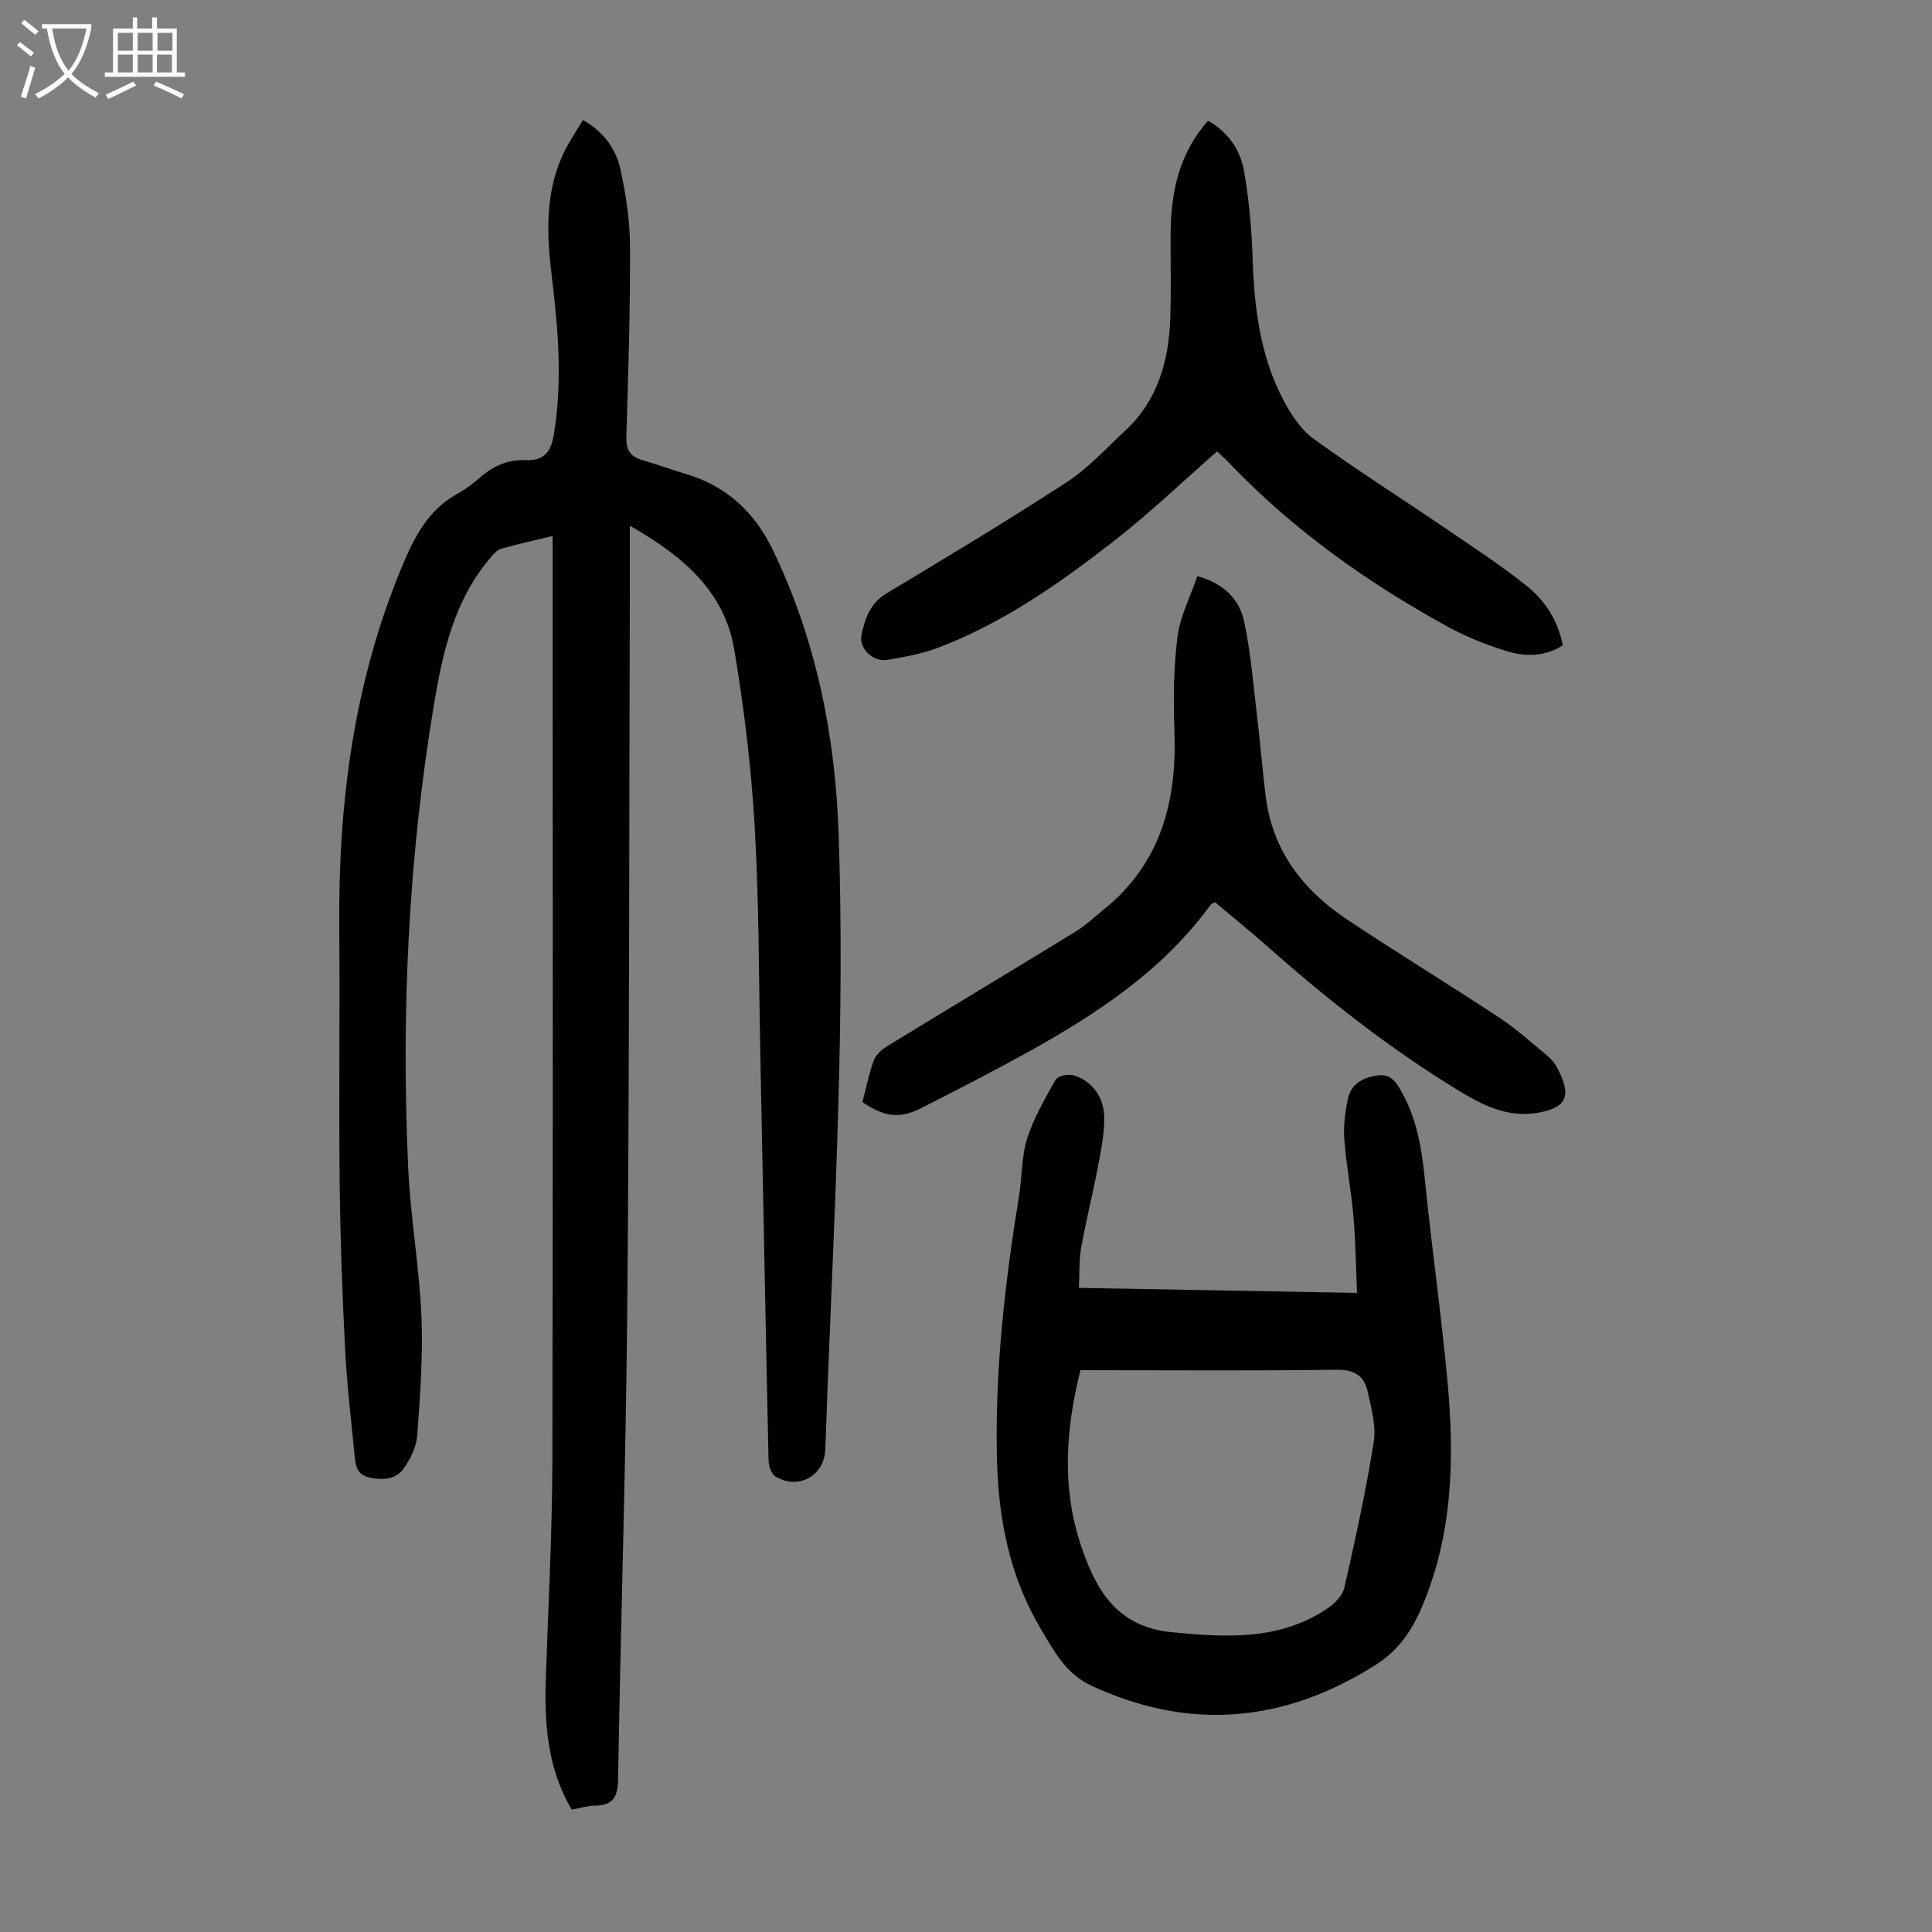
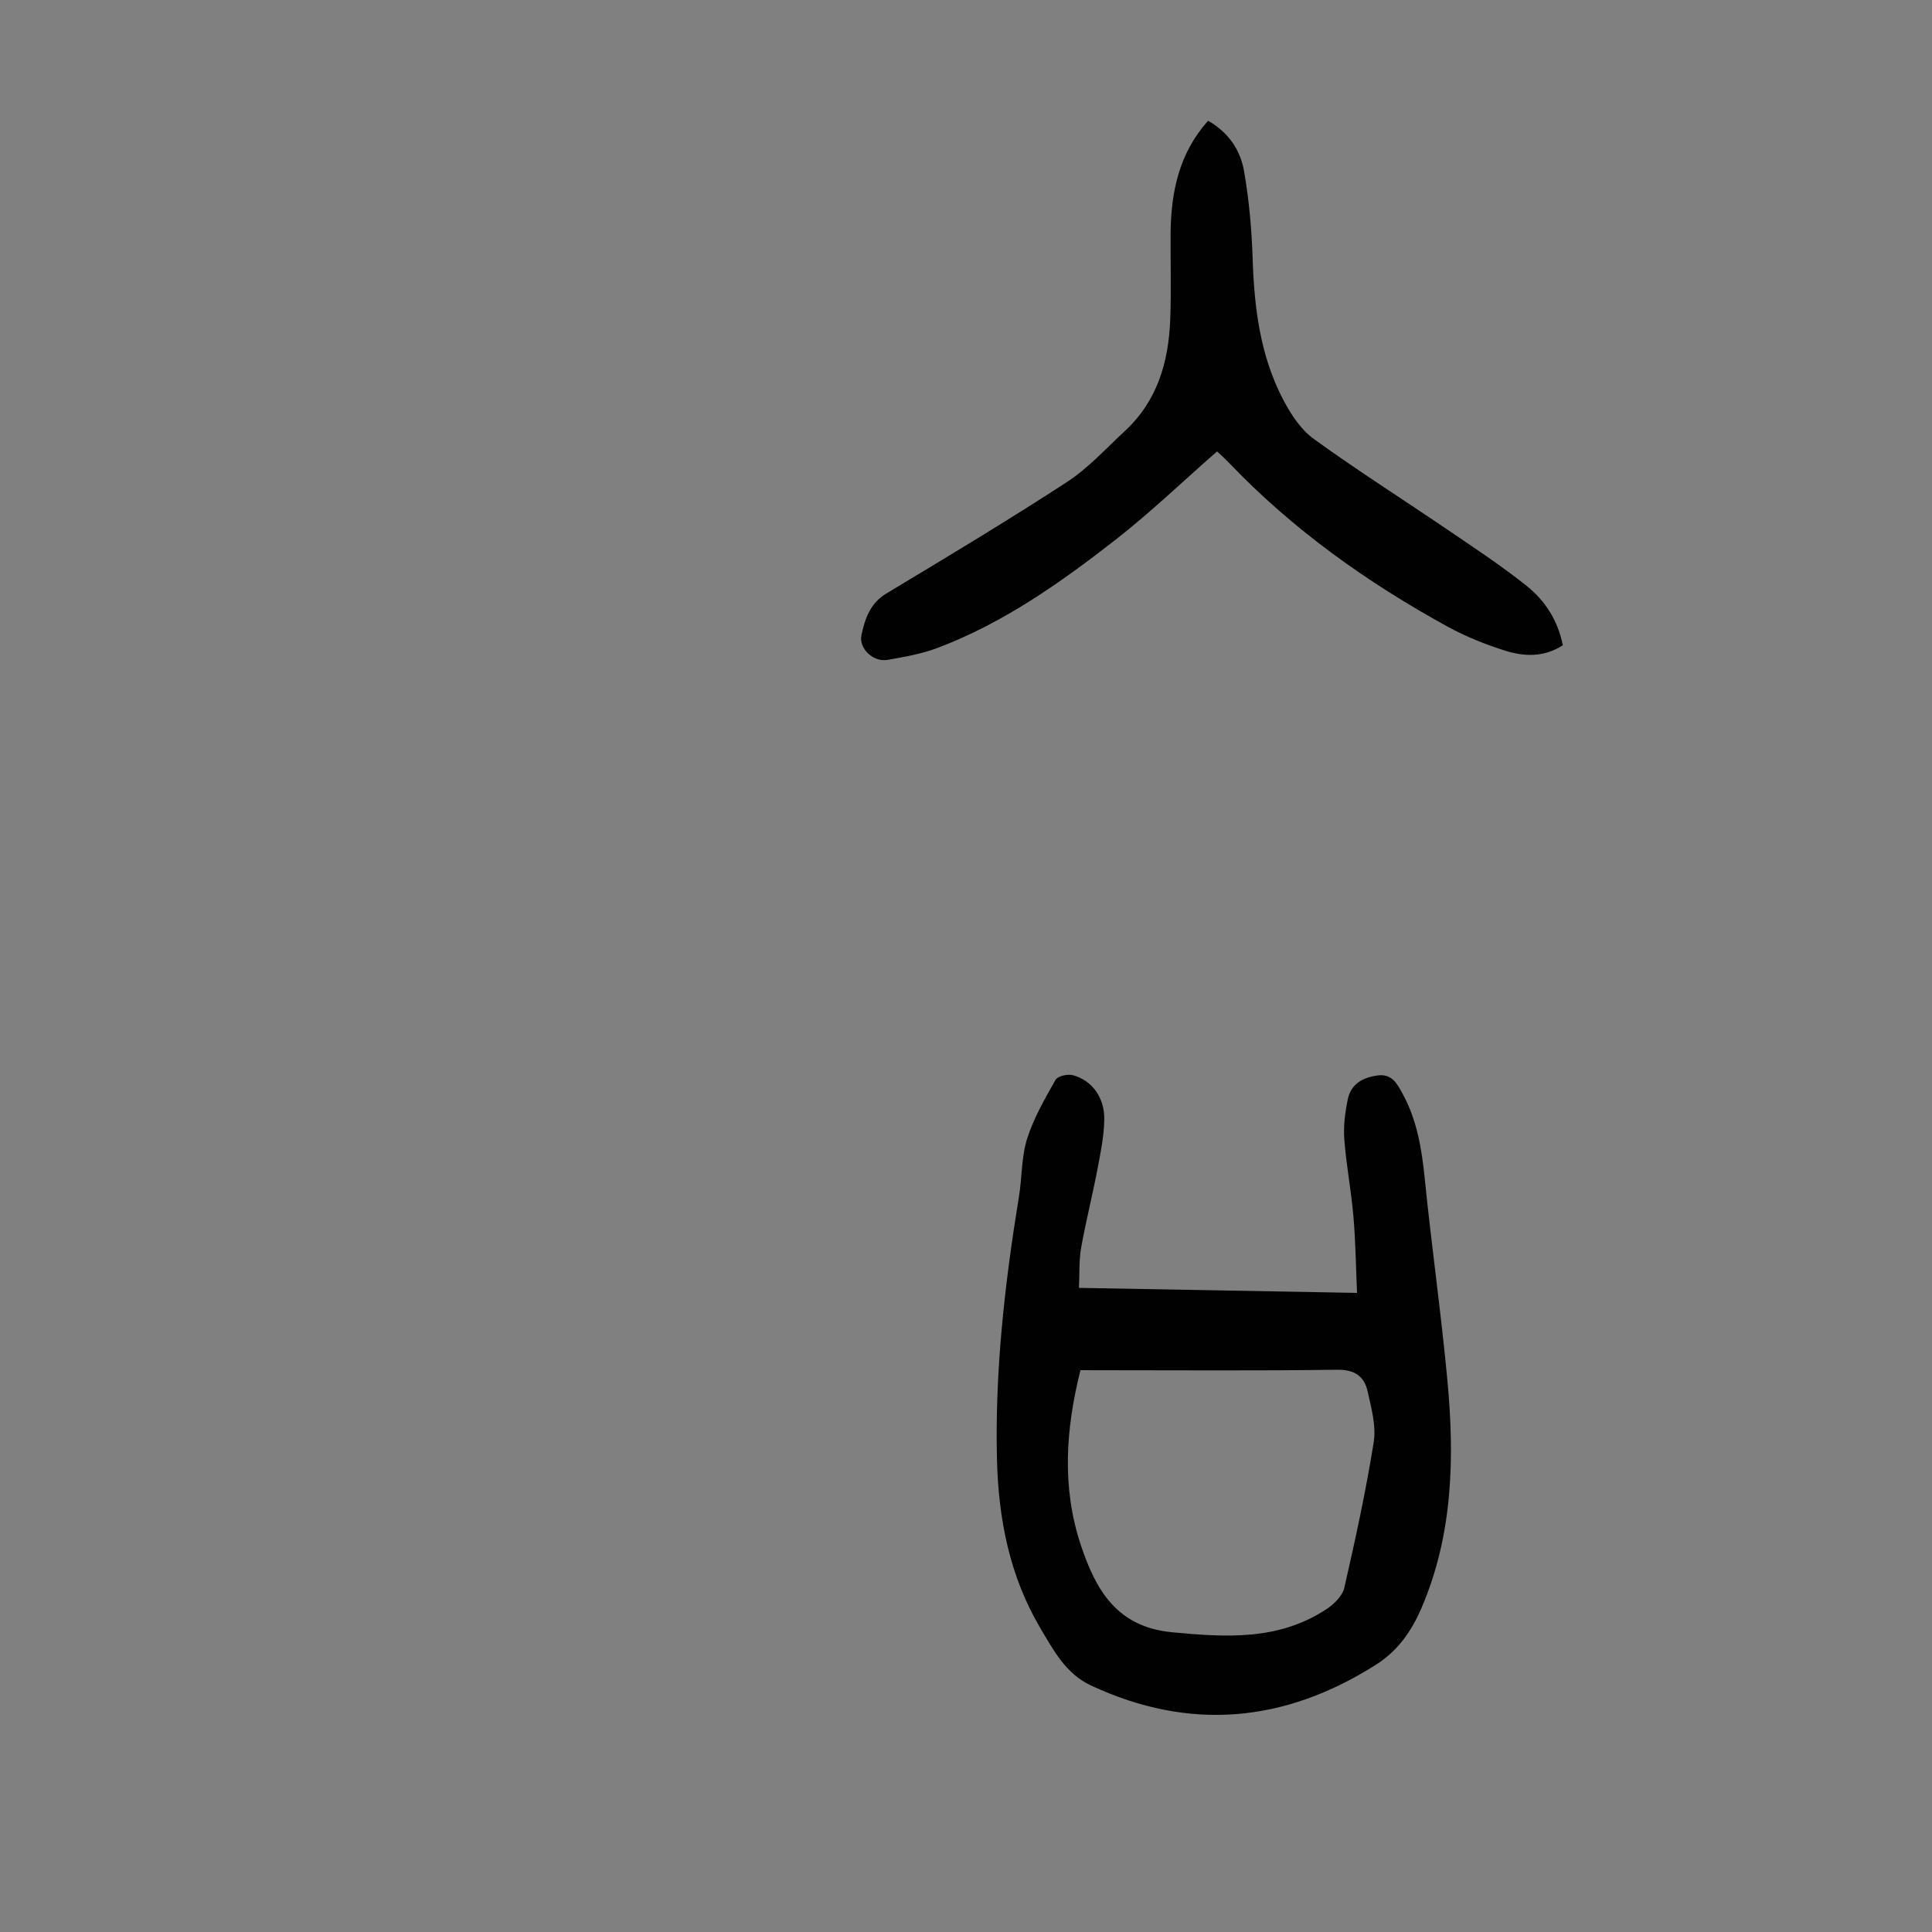
<svg xmlns="http://www.w3.org/2000/svg" enable-background="new 0 0 400 400" viewBox="0 0 400 400">
  <rect x="0" y="0" width="400" height="400" fill="#808080" stroke="none" />
  <g fill="#010101">
-     <path d="m118.35 374.66c-5.06-8.66-5.65-17.85-5.34-27.23.49-14.87 1.31-29.75 1.35-44.63.15-62.36.06-124.71.06-187.07 0-1.44 0-2.88 0-4.76-3.79.92-7.25 1.67-10.65 2.64-.85.24-1.6 1.12-2.22 1.86-7.46 8.71-9.87 19.44-11.68 30.28-5.32 31.8-6.82 63.84-5.36 96.01.47 10.27 2.3 20.47 2.74 30.74.35 8.24-.28 16.53-.87 24.77-.17 2.3-1.4 4.73-2.74 6.69-1.59 2.32-4.18 2.52-6.96 1.99-2.65-.5-3.04-2.29-3.24-4.36-.7-7.33-1.6-14.65-1.98-21.99-.59-11.61-1.01-23.24-1.14-34.86-.18-17.57.07-35.15-.08-52.73-.22-25.62 2.96-50.55 12.89-74.47 2.67-6.44 5.49-12 11.74-15.41 1.66-.9 3.17-2.12 4.61-3.35 2.72-2.34 5.63-3.65 9.39-3.51 3.66.13 5.16-1.57 5.77-5.18 1.85-10.95.93-21.86-.39-32.77-1.05-8.62-1.45-17.22 2.32-25.38 1.11-2.41 2.65-4.61 4.11-7.09 4.41 2.46 6.89 6.09 7.81 10.36 1.13 5.21 1.93 10.59 1.95 15.91.05 13.09-.36 26.18-.76 39.27-.08 2.7.75 4.16 3.32 4.88 3.01.84 5.94 1.96 8.94 2.84 8.5 2.48 14.36 8.02 18.11 15.83 8.91 18.54 12.88 38.25 13.58 58.71 1.3 37.97-.76 75.86-2.26 113.77-.18 4.59-.3 9.17-.51 13.76-.25 5.44-5.64 8.37-10.34 5.49-.84-.52-1.38-2.15-1.4-3.29-.62-28.31-1.15-56.62-1.72-84.93-.31-15.55-.25-31.13-1.17-46.65-.72-12.15-2.19-24.3-4.21-36.31-2.04-12.11-10.65-19.4-21.62-25.65 0 5.29.01 9.91 0 14.53-.15 49.14-.09 98.29-.53 147.43-.29 32.56-1.36 65.12-1.91 97.68-.06 3.63-1.11 5.34-4.81 5.36-1.51.02-3.05.51-4.8.82z" />
    <path d="m223.38 266.64c19.23.35 37.98.69 57.58 1.04-.24-5.49-.3-10.68-.75-15.85-.46-5.34-1.49-10.64-1.89-15.99-.2-2.73.17-5.57.73-8.26.64-3.1 3.01-4.47 6.07-4.91 3-.44 4.07 1.57 5.23 3.69 3.03 5.52 4.01 11.49 4.63 17.68 1.4 13.9 3.38 27.74 4.68 41.65 1.5 16.04 1.19 31.93-5.33 47.17-2.11 4.93-4.98 8.96-9.45 11.8-18.89 11.98-38.53 13.85-59.01 4.3-5.23-2.44-7.76-7.3-10.47-11.86-6.37-10.76-8.69-22.59-8.99-34.99-.44-18.32 1.62-36.4 4.56-54.42.65-3.97.49-8.15 1.68-11.92 1.35-4.27 3.67-8.27 5.89-12.2.44-.78 2.48-1.25 3.56-.97 3.91 1.02 6.59 4.57 6.53 9.12-.05 3.53-.79 7.08-1.46 10.58-1.03 5.37-2.38 10.69-3.34 16.07-.45 2.56-.3 5.25-.45 8.27zm.32 17.04c-3.09 12.26-3.88 24.34.08 36.23 3.04 9.11 7.34 16.93 18.87 18.03 11.24 1.07 22.12 1.74 32.02-4.81 1.55-1.03 3.28-2.73 3.66-4.41 2.28-9.99 4.47-20.01 6.08-30.12.54-3.37-.49-7.08-1.26-10.53-.69-3.13-2.69-4.53-6.32-4.48-16.44.23-32.88.1-49.33.1-1.21-.01-2.42-.01-3.8-.01z" />
    <path d="m323.57 133.6c-3.96 2.53-8.03 2.34-11.89 1.13-4.13-1.29-8.23-2.94-12.02-5.02-16.66-9.15-32.02-20.08-45.21-33.89-.92-.97-1.93-1.85-2.47-2.36-7.15 6.26-13.9 12.75-21.25 18.47-11.3 8.8-23.03 17.07-36.58 22.2-3.31 1.25-6.89 1.88-10.39 2.49-2.91.51-6.01-2.31-5.4-5.15.71-3.31 1.75-6.54 5.13-8.58 12.55-7.55 25.12-15.09 37.39-23.08 4.44-2.89 8.12-6.98 12.06-10.62 6.67-6.19 9-14.24 9.34-22.98.23-5.92.04-11.85.08-17.77.06-8.59 1.71-16.66 7.76-23.44 4.15 2.34 6.67 6 7.43 10.34 1.06 6.01 1.6 12.17 1.8 18.28.33 10.17 1.57 20.11 6.37 29.22 1.57 2.98 3.63 6.12 6.29 8.04 8.86 6.42 18.12 12.28 27.17 18.44 5.72 3.89 11.52 7.69 16.92 12 3.77 3.02 6.44 7.11 7.47 12.28z" />
-     <path d="m247.9 119.28c5.63 1.54 8.73 4.91 9.69 9.42 1.39 6.51 1.91 13.22 2.7 19.85.65 5.43 1.09 10.9 1.76 16.33 1.4 11.23 7.7 19.39 16.81 25.46 10.42 6.94 21.11 13.47 31.57 20.36 3.43 2.26 6.52 5.07 9.71 7.69.85.7 1.67 1.57 2.18 2.53 2.99 5.64 2.47 8.38-3.95 9.47-6.3 1.07-11.5-1.6-16.67-4.77-13.88-8.51-26.64-18.47-38.81-29.25-3.68-3.26-7.51-6.36-11.31-9.57-.35.18-.73.25-.89.47-9.86 13.58-23.45 22.56-37.82 30.53-7.33 4.06-14.79 7.89-22.27 11.68-4.37 2.21-7.54 1.76-12.04-1.31.74-2.83 1.32-5.8 2.34-8.6.43-1.18 1.65-2.28 2.79-2.97 12.97-7.94 26.01-15.76 38.97-23.7 2.08-1.28 3.89-3.01 5.81-4.55 11.93-9.6 15.23-22.52 14.68-37.13-.24-6.45-.17-12.98.63-19.36.53-4.19 2.62-8.19 4.12-12.58z" />
  </g>
-   <path d="m6.4 11.7c-1-.8-1.9-1.6-2.9-2.3l.6-.7c.9.7 1.9 1.4 2.9 2.2zm-2.1 8.3c.7-2.1 1.4-4.2 2-6.4.2.1.6.3 1 .4-.7 2.3-1.3 4.4-1.9 6.4zm3-12.8c-1.1-.9-2.1-1.7-2.9-2.4l.6-.7c1 .8 2 1.5 3 2.4zm1.4-1.3v-.9h10.2v.9c-.9 4.2-2.3 7.3-4.1 9.4 1.3 1.4 3.2 2.7 5.7 4-.2.2-.4.5-.7.9-2.5-1.4-4.4-2.7-5.7-4.2-1.4 1.5-3.5 3-6.1 4.4 0 0 0 0-.1-.1-.3-.4-.5-.7-.7-.8 2.7-1.3 4.7-2.8 6.2-4.2-1.8-2.2-3-5.3-3.7-9.4zm9.2 0h-7.1c.6 3.8 1.7 6.7 3.4 8.7 1.7-2 2.9-4.8 3.7-8.7z" fill="#fbfafa" />
-   <path d="m31.6 3.6h.9v2.3h4.1v9.1h1.7v.9h-16.6v-.9h1.7v-9.1h4.1v-2.3h.9v2.3h3.1v-2.3zm-4 13.3.6.8c-1.9.9-3.8 1.9-5.8 2.8-.2-.3-.3-.6-.5-.9 2-.9 3.9-1.8 5.7-2.7zm-3.2-10.1v3.7h3.1v-3.7zm0 4.5v3.7h3.1v-3.7zm4.1-4.5v3.7h3.1v-3.7zm0 4.5v3.7h3.1v-3.7zm9.1 9.1c-2.1-1.1-4.1-2-5.8-2.7l.5-.8c2.2.9 4.1 1.8 5.8 2.6zm-1.9-13.6h-3.1v3.7h3.1zm-3.2 4.5v3.7h3.1v-3.7z" fill="#fbfafa" />
</svg>